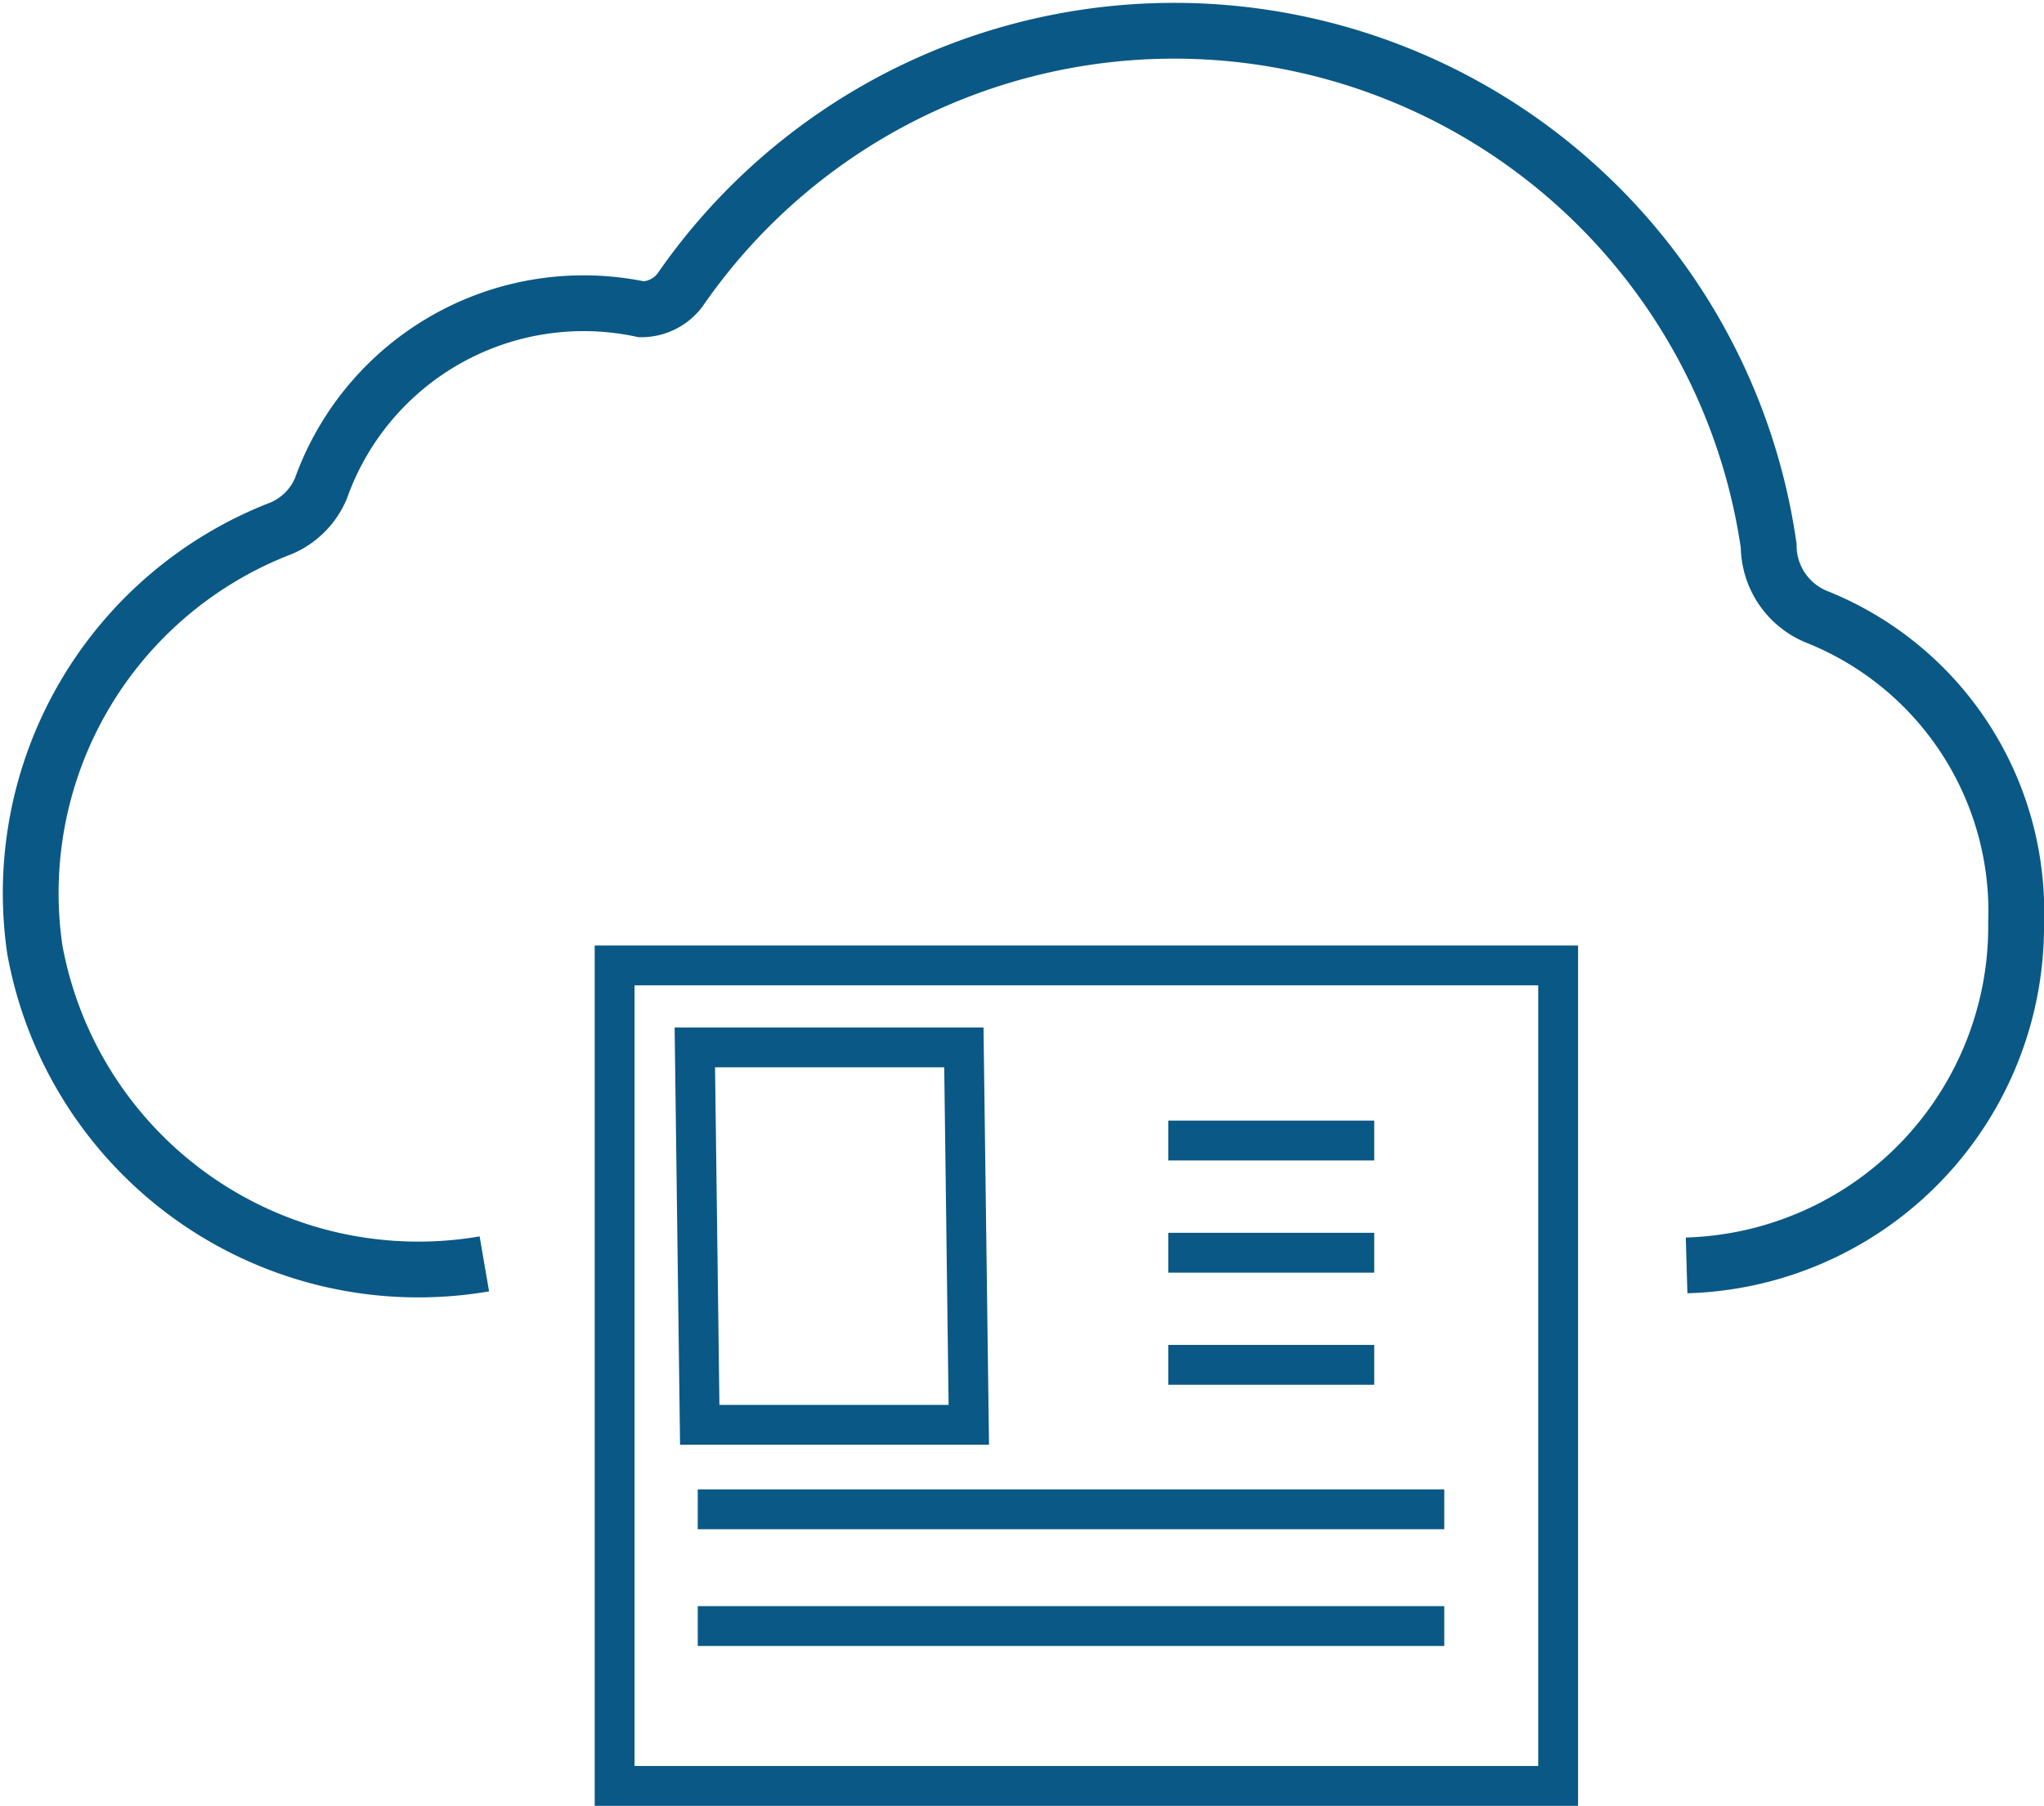
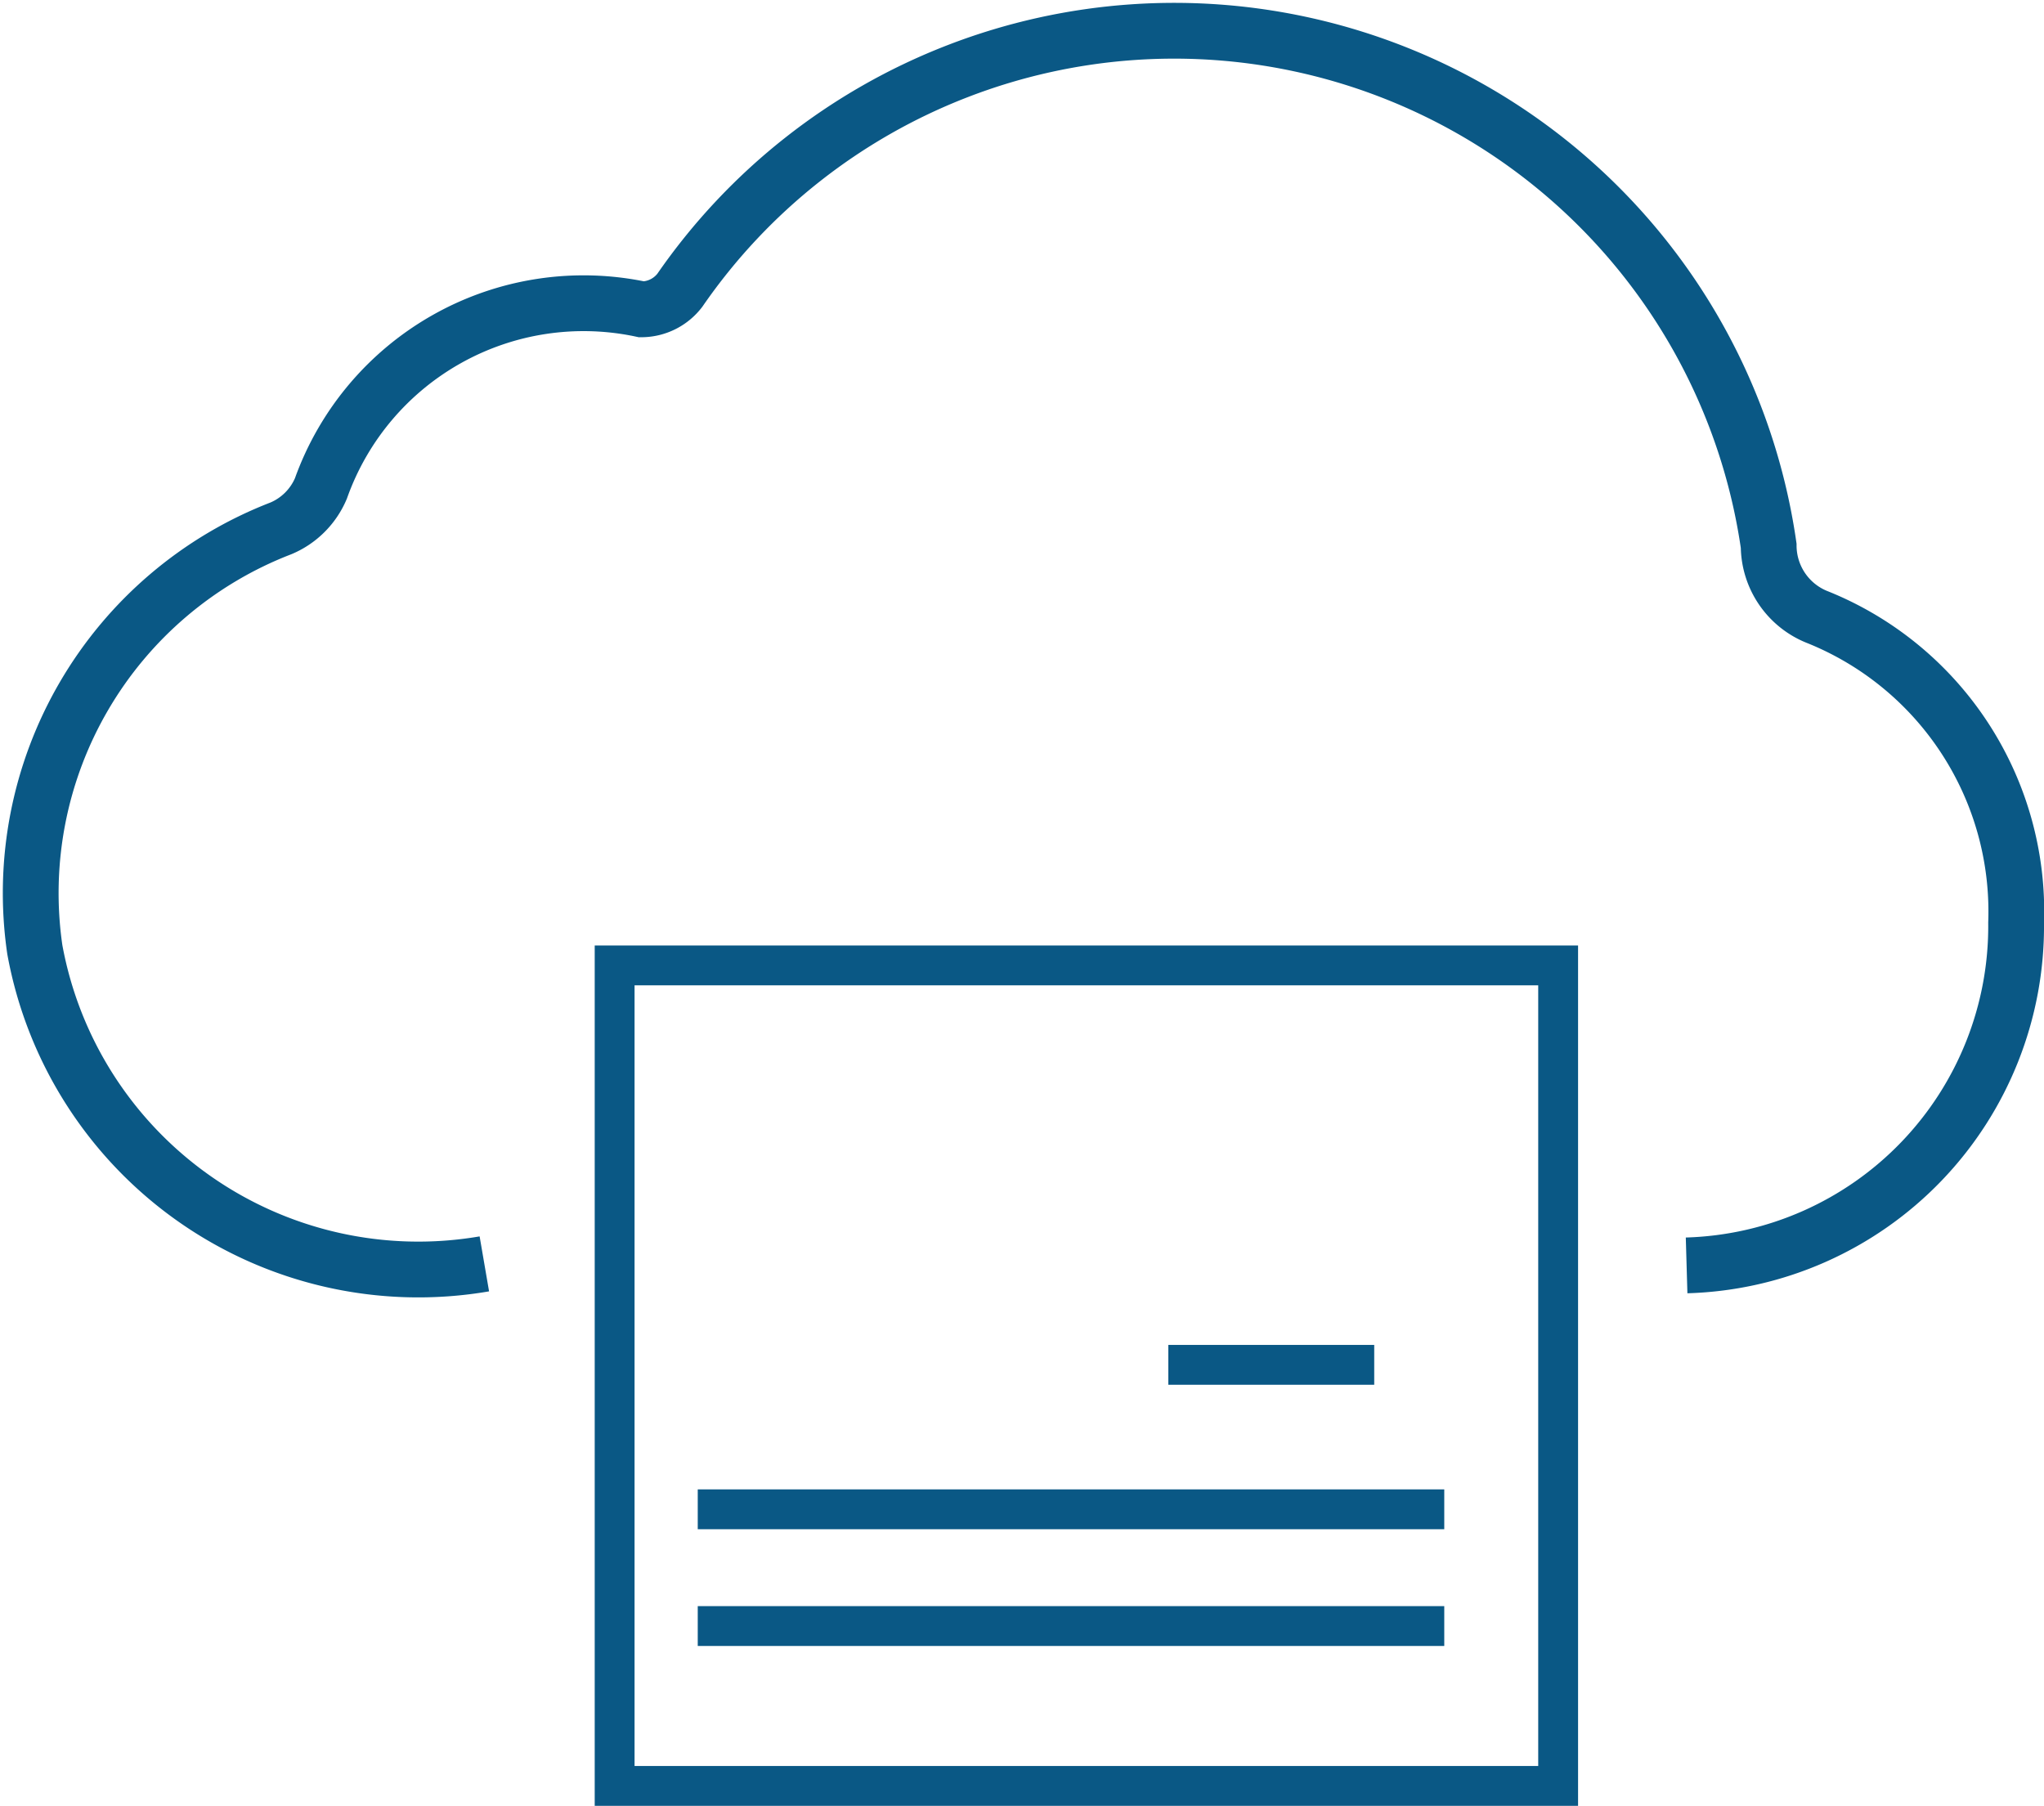
<svg xmlns="http://www.w3.org/2000/svg" width="25.65" height="22.662" viewBox="0 0 25.65 22.662">
  <g id="Group_28299" data-name="Group 28299" transform="translate(-3648.684 146.954)">
    <g id="Group_28320" data-name="Group 28320">
      <g id="Group_28319" data-name="Group 28319" transform="translate(3643.233 -152.387)">
        <path id="Path_958" data-name="Path 958" d="M6.234,15.991A4.892,4.892,0,0,1,.593,12.047,4.906,4.906,0,0,1,3.683,6.76a.941.941,0,0,0,.5-.5A3.5,3.5,0,0,1,8.208,4.012a.61.61,0,0,0,.479-.239A7.537,7.537,0,0,1,22.351,6.979a.967.967,0,0,0,.623.9,3.982,3.982,0,0,1,2.482,3.831,4.258,4.258,0,0,1-4.135,4.3" transform="translate(5.295 5.303)" fill="none" stroke="#0a5885" stroke-miterlimit="10" stroke-width="0.7" />
      </g>
      <g id="Group_28299-2" data-name="Group 28299" transform="translate(3656.147 -135.089)">
        <g id="Rectangle_11814" data-name="Rectangle 11814" fill="none" stroke="#0a5885" stroke-width="0.5">
-           <rect width="12.34" height="10.797" stroke="none" />
          <rect x="0.25" y="0.25" width="11.84" height="10.297" fill="none" />
        </g>
        <g id="Path_1373" data-name="Path 1373" transform="translate(1.003 1.029)" fill="none">
-           <path d="M0,0H3.876l.068,5.237H.068Z" stroke="none" />
-           <path d="M 0.507 0.5 L 0.562 4.737 L 3.438 4.737 L 3.383 0.5 L 0.507 0.5 M 3.576278686523438e-06 -1.9073486328125e-06 L 3.876 -1.9073486328125e-06 L 3.945 5.237 L 0.068 5.237 L 3.576278686523438e-06 -1.9073486328125e-06 Z" stroke="none" fill="#0a5885" />
-         </g>
-         <path id="Path_1361" data-name="Path 1361" d="M3627.7-135.413h2.584" transform="translate(-3620.502 137.861)" fill="none" stroke="#0a5885" stroke-width="0.5" />
+           </g>
        <path id="Path_1364" data-name="Path 1364" d="M3627.7-135.413h9.368" transform="translate(-3626.407 142.489)" fill="none" stroke="#0a5885" stroke-width="0.5" />
-         <path id="Path_1362" data-name="Path 1362" d="M3627.7-135.413h2.584" transform="translate(-3620.502 139.269)" fill="none" stroke="#0a5885" stroke-width="0.5" />
        <path id="Path_1365" data-name="Path 1365" d="M3627.7-135.413h9.368" transform="translate(-3626.407 143.954)" fill="none" stroke="#0a5885" stroke-width="0.5" />
        <path id="Path_1363" data-name="Path 1363" d="M3627.7-135.413h2.584" transform="translate(-3620.502 140.676)" fill="none" stroke="#0a5885" stroke-width="0.5" />
      </g>
    </g>
  </g>
</svg>